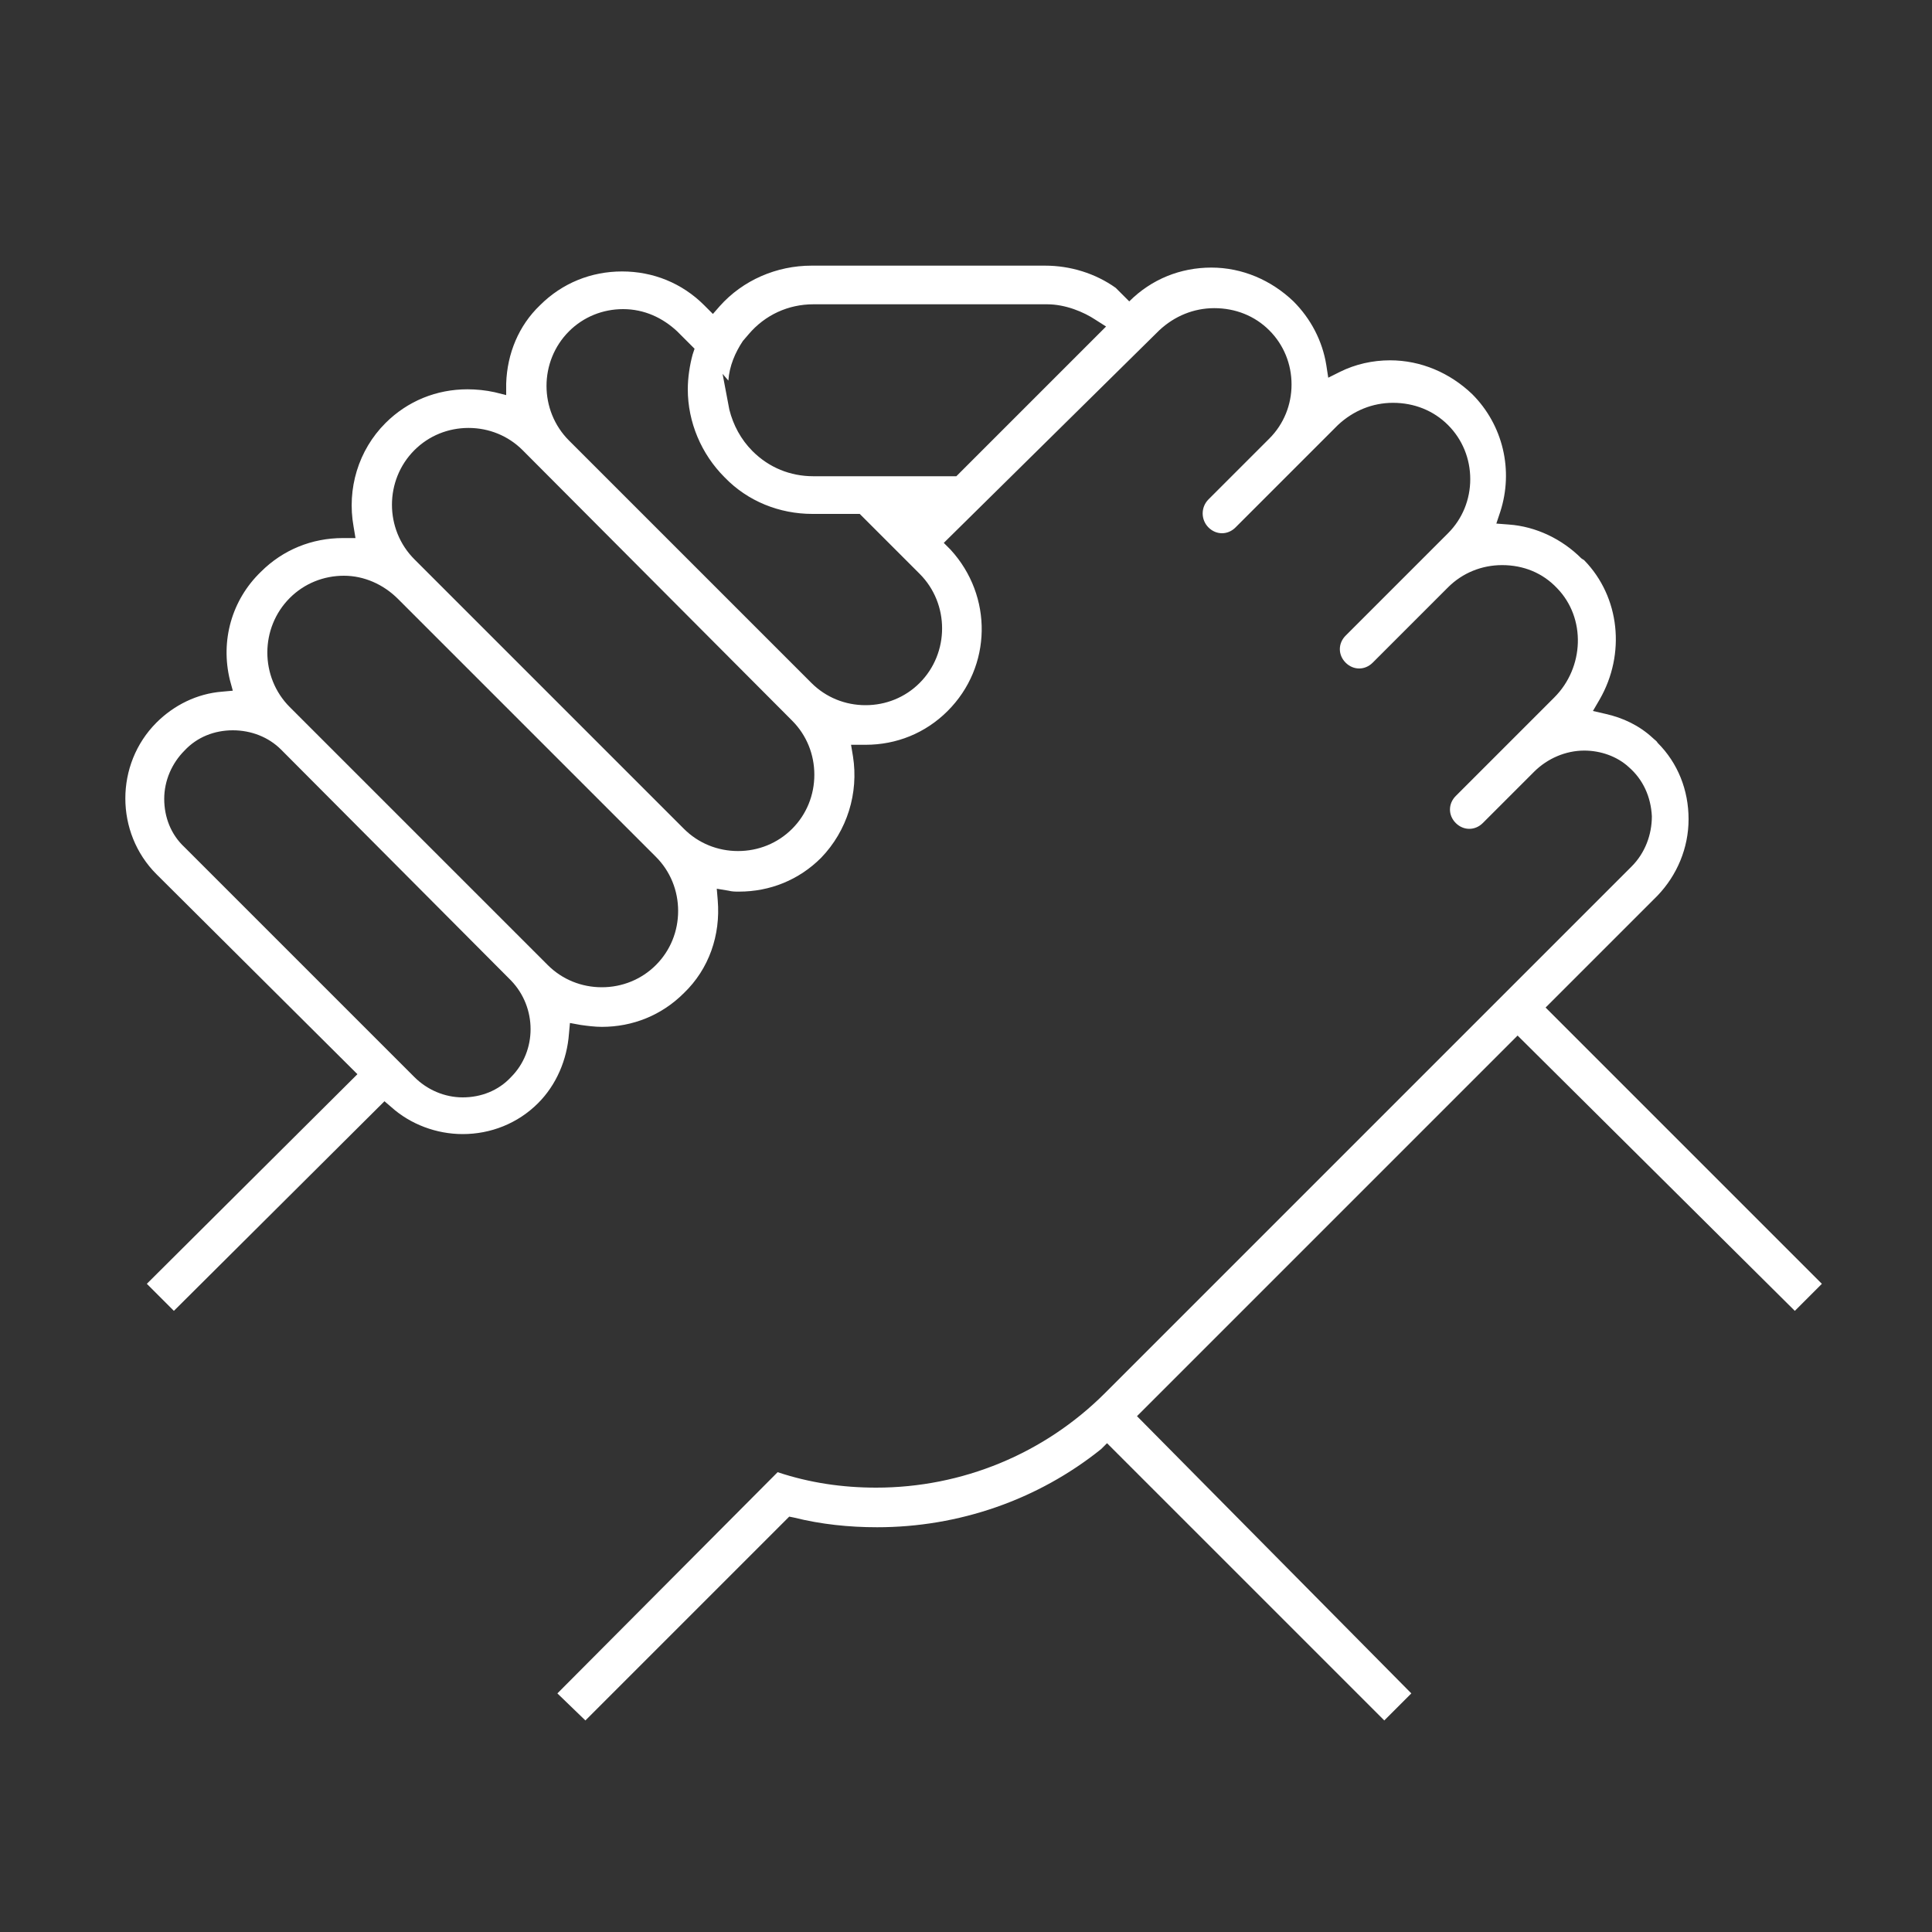
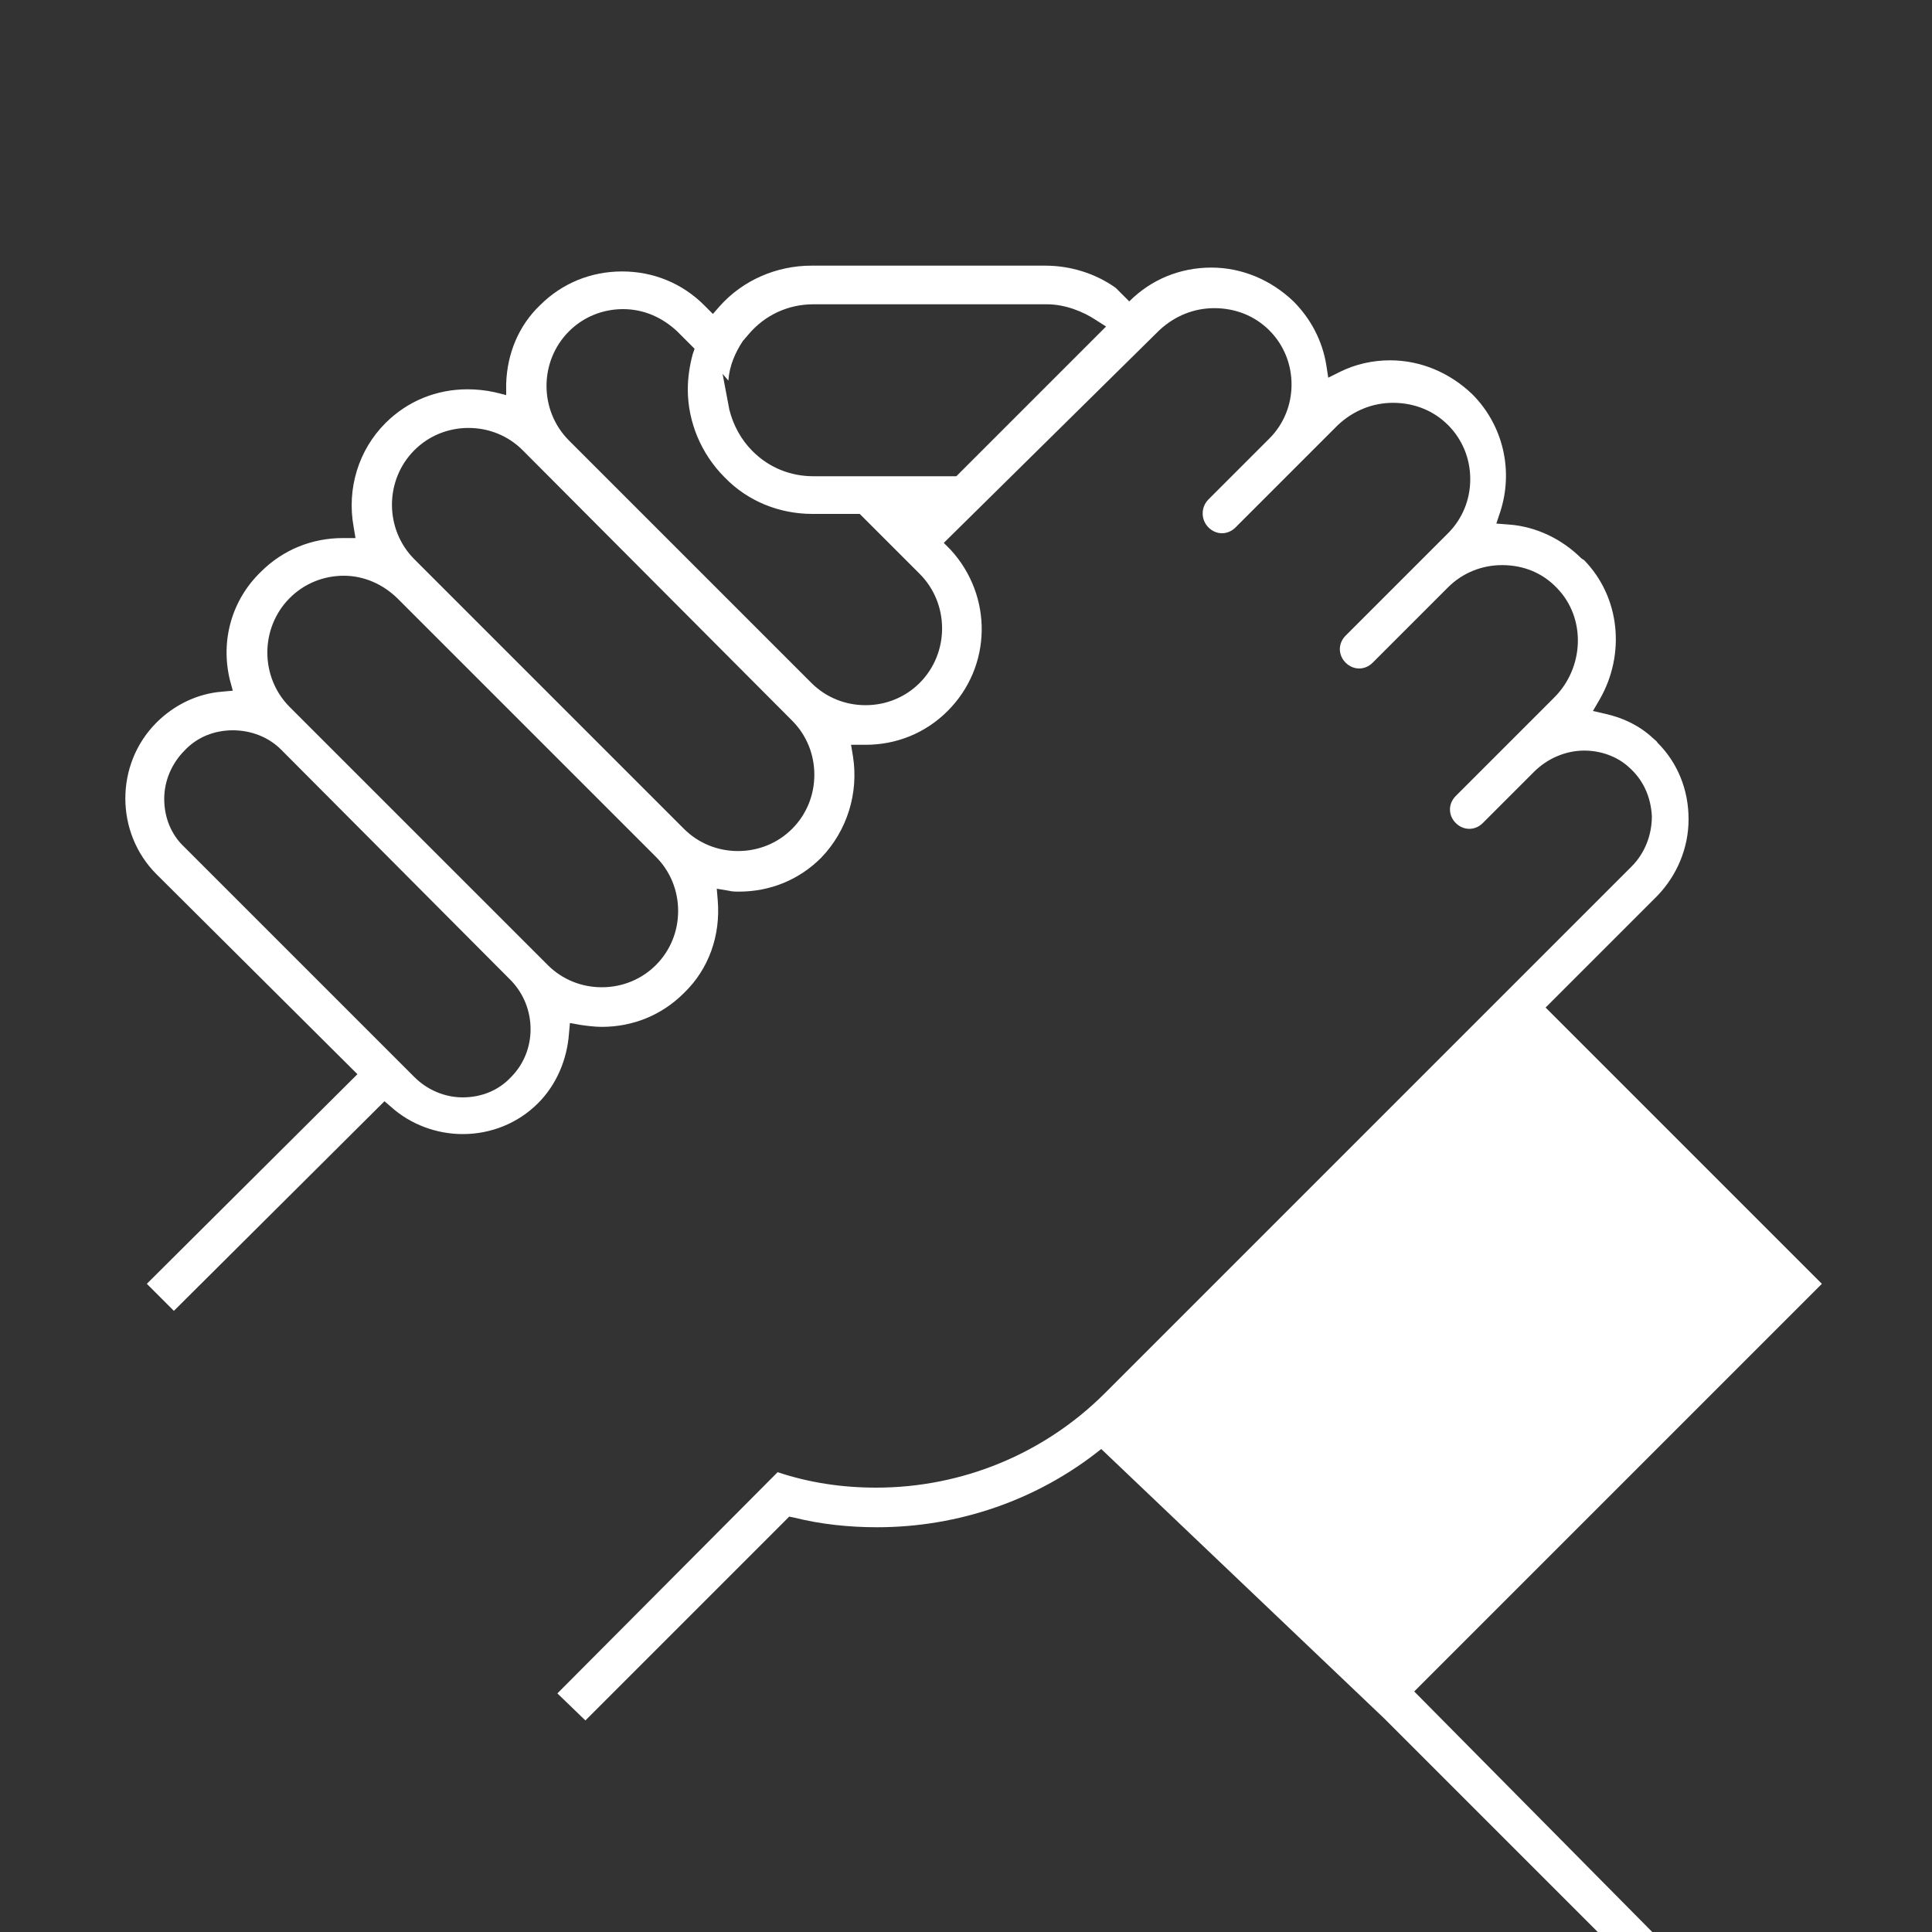
<svg xmlns="http://www.w3.org/2000/svg" version="1.1" id="Layer_1" x="0px" y="0px" viewBox="0 0 200 200" style="enable-background:new 0 0 200 200;" xml:space="preserve">
  <rect x="0" y="0" width="200" height="200" fill="#333333" stroke="none" />
  <style type="text/css">
	.st0{fill:none;stroke:#FFFFFF;stroke-width:5.077;stroke-linecap:round;stroke-linejoin:round;stroke-miterlimit:10;}
	.st1{fill:#FFFFFF;}
</style>
-   <path class="st1" d="M57.7,175.3l22.8-22.9c3.3,1.1,6.7,1.6,10.2,1.6c8.9,0,17.4-3.5,23.7-9.8l54.5-54.5c1.4-1.4,2.1-3.3,2.1-5.2  c-0.1-2-0.9-3.8-2.4-5.1c-1.2-1.1-2.9-1.7-4.6-1.7c-1.9,0-3.8,0.8-5.2,2.2l-5.3,5.3c-0.4,0.4-0.9,0.6-1.4,0.6s-1-0.2-1.4-0.6  c-0.4-0.4-0.6-0.9-0.6-1.4c0-0.5,0.2-1,0.6-1.4l10.2-10.2c3.1-3.1,3.3-8.2,0.3-11.3c-1.5-1.6-3.5-2.4-5.7-2.4  c-2.1,0-4.1,0.8-5.6,2.3l-7.8,7.8c-0.4,0.4-0.9,0.6-1.4,0.6s-1-0.2-1.4-0.6c-0.4-0.4-0.6-0.9-0.6-1.4s0.2-1,0.6-1.4l10.6-10.6  c1.5-1.5,2.3-3.5,2.3-5.6c0-2.1-0.8-4.1-2.3-5.6c-1.5-1.5-3.5-2.3-5.7-2.3c-2.1,0-4.1,0.8-5.7,2.3l-10.6,10.6  c-0.4,0.4-0.9,0.6-1.4,0.6s-1-0.2-1.4-0.6c-0.8-0.8-0.8-2.1,0-2.9l6.3-6.3c1.5-1.5,2.3-3.5,2.3-5.6s-0.8-4.1-2.3-5.6  c-1.5-1.5-3.5-2.3-5.7-2.3c-2.1,0-4.1,0.8-5.7,2.3L97.7,56.2l0.7,0.7c4.4,4.8,4.3,12.1-0.3,16.7c-2.3,2.3-5.3,3.5-8.5,3.5l-1.5,0  l0.2,1.2c0.6,3.8-0.6,7.7-3.3,10.5c-2.3,2.3-5.3,3.5-8.5,3.5c-0.4,0-0.7,0-1.1-0.1L74.2,92l0.1,1.2c0.3,3.6-0.9,7.1-3.5,9.6  c-2.3,2.3-5.3,3.5-8.5,3.5c-0.7,0-1.5-0.1-2.2-0.2l-1.1-0.2l-0.1,1.1c-0.2,2.7-1.3,5.3-3.2,7.2c-2.1,2.1-4.9,3.2-7.8,3.2  c-2.7,0-5.4-1-7.4-2.8l-0.7-0.6L18,135.7l-2.8-2.8L37,111.2L16.2,90.5c-4.3-4.3-4.3-11.4,0-15.7c1.8-1.8,4.2-3,6.8-3.2l1.1-0.1  l-0.3-1.1c-1-4.1,0.2-8.3,3.2-11.2c2.3-2.3,5.3-3.5,8.5-3.5l1.3,0l-0.2-1.2c-0.7-3.9,0.5-7.9,3.3-10.7c2.3-2.3,5.3-3.5,8.5-3.5  c0.9,0,1.9,0.1,2.8,0.3l1.2,0.3l0-1.2c0.1-3.1,1.3-6,3.5-8.1c2.3-2.3,5.3-3.5,8.5-3.5s6.2,1.2,8.5,3.5l0.9,0.9l0.7-0.8  c2.4-2.7,5.9-4.2,9.5-4.2l24.2,0c2.6,0,5.2,0.8,7.3,2.3l1.4,1.4c2.3-2.3,5.3-3.5,8.5-3.5s6.2,1.3,8.5,3.5c1.8,1.8,3,4.1,3.4,6.6  l0.2,1.3l1.2-0.6c1.6-0.8,3.4-1.2,5.2-1.2c3.2,0,6.2,1.3,8.5,3.5c3.2,3.2,4.3,7.9,2.9,12.2l-0.4,1.2l1.3,0.1  c2.8,0.2,5.5,1.5,7.5,3.5L164,58c3.7,3.8,4.3,9.7,1.6,14.4l-0.7,1.2l1.3,0.3c1.8,0.4,3.5,1.2,4.9,2.5c0.2,0.2,0.4,0.3,0.5,0.5  c2.1,2.1,3.2,4.9,3.2,7.9s-1.2,5.8-3.2,7.9L160,104.3l28.6,28.6l-2.8,2.8l-28.7-28.5l-39.4,39.4l28.4,28.7l-2.8,2.8l-28.7-28.7  L114,150c-6.6,5.3-14.8,8.1-23.2,8.1c-2.9,0-5.8-0.3-8.6-1l-0.5-0.1l-21.1,21.1L57.7,175.3z M24.1,75.6c-1.9,0-3.7,0.7-5,2.1  c-1.3,1.3-2.1,3.1-2.1,5c0,1.9,0.7,3.7,2.1,5l23.8,23.8c1.3,1.3,3.1,2.1,5,2.1c1.9,0,3.7-0.7,5-2.1c2.7-2.7,2.7-7.2,0-10L29.1,77.6  C27.8,76.3,26,75.6,24.1,75.6z M35.6,59.6c-2.1,0-4.1,0.8-5.6,2.3c-3.1,3.1-3.1,8.2,0,11.3l26.7,26.7c1.5,1.5,3.5,2.3,5.6,2.3  s4.1-0.8,5.6-2.3c1.5-1.5,2.3-3.5,2.3-5.6s-0.8-4.1-2.3-5.6L41.2,62C39.7,60.5,37.7,59.6,35.6,59.6z M48.5,44.3  c-2.1,0-4.1,0.8-5.6,2.3c-3.1,3.1-3.1,8.2,0,11.3l27.9,27.9c1.5,1.5,3.5,2.3,5.6,2.3c2.1,0,4.1-0.8,5.6-2.3c1.5-1.5,2.3-3.5,2.3-5.6  s-0.8-4.1-2.3-5.6L54.1,46.6C52.6,45.1,50.6,44.3,48.5,44.3z M64.5,32c-2.1,0-4.1,0.8-5.6,2.3c-3.1,3.1-3.1,8.2,0,11.3L84,70.7  c1.5,1.5,3.5,2.3,5.6,2.3s4.1-0.8,5.6-2.3c3.1-3.1,3.1-8.2,0-11.3l-6.2-6.2l-4.9,0c-3.4,0-6.7-1.3-9.1-3.8c-2.4-2.4-3.8-5.7-3.8-9.1  c0-1.2,0.2-2.5,0.5-3.6l0.2-0.6l-1.8-1.8C68.6,32.9,66.7,32,64.5,32z M75.5,42.4c0.4,1.6,1.2,3.1,2.4,4.3c1.7,1.7,3.9,2.6,6.3,2.6  l14.8,0l15.5-15.5l-1.1-0.7c-1.2-0.8-3.1-1.6-5-1.6l-24.2,0c-2.6,0-5,1.1-6.7,3.1l-0.6,0.7l0,0c-0.8,1.2-1.4,2.6-1.5,4.1l-0.6-0.7  L75.5,42.4z" />
+   <path class="st1" d="M57.7,175.3l22.8-22.9c3.3,1.1,6.7,1.6,10.2,1.6c8.9,0,17.4-3.5,23.7-9.8l54.5-54.5c1.4-1.4,2.1-3.3,2.1-5.2  c-0.1-2-0.9-3.8-2.4-5.1c-1.2-1.1-2.9-1.7-4.6-1.7c-1.9,0-3.8,0.8-5.2,2.2l-5.3,5.3c-0.4,0.4-0.9,0.6-1.4,0.6s-1-0.2-1.4-0.6  c-0.4-0.4-0.6-0.9-0.6-1.4c0-0.5,0.2-1,0.6-1.4l10.2-10.2c3.1-3.1,3.3-8.2,0.3-11.3c-1.5-1.6-3.5-2.4-5.7-2.4  c-2.1,0-4.1,0.8-5.6,2.3l-7.8,7.8c-0.4,0.4-0.9,0.6-1.4,0.6s-1-0.2-1.4-0.6c-0.4-0.4-0.6-0.9-0.6-1.4s0.2-1,0.6-1.4l10.6-10.6  c1.5-1.5,2.3-3.5,2.3-5.6c0-2.1-0.8-4.1-2.3-5.6c-1.5-1.5-3.5-2.3-5.7-2.3c-2.1,0-4.1,0.8-5.7,2.3l-10.6,10.6  c-0.4,0.4-0.9,0.6-1.4,0.6s-1-0.2-1.4-0.6c-0.8-0.8-0.8-2.1,0-2.9l6.3-6.3c1.5-1.5,2.3-3.5,2.3-5.6s-0.8-4.1-2.3-5.6  c-1.5-1.5-3.5-2.3-5.7-2.3c-2.1,0-4.1,0.8-5.7,2.3L97.7,56.2l0.7,0.7c4.4,4.8,4.3,12.1-0.3,16.7c-2.3,2.3-5.3,3.5-8.5,3.5l-1.5,0  l0.2,1.2c0.6,3.8-0.6,7.7-3.3,10.5c-2.3,2.3-5.3,3.5-8.5,3.5c-0.4,0-0.7,0-1.1-0.1L74.2,92l0.1,1.2c0.3,3.6-0.9,7.1-3.5,9.6  c-2.3,2.3-5.3,3.5-8.5,3.5c-0.7,0-1.5-0.1-2.2-0.2l-1.1-0.2l-0.1,1.1c-0.2,2.7-1.3,5.3-3.2,7.2c-2.1,2.1-4.9,3.2-7.8,3.2  c-2.7,0-5.4-1-7.4-2.8l-0.7-0.6L18,135.7l-2.8-2.8L37,111.2L16.2,90.5c-4.3-4.3-4.3-11.4,0-15.7c1.8-1.8,4.2-3,6.8-3.2l1.1-0.1  l-0.3-1.1c-1-4.1,0.2-8.3,3.2-11.2c2.3-2.3,5.3-3.5,8.5-3.5l1.3,0l-0.2-1.2c-0.7-3.9,0.5-7.9,3.3-10.7c2.3-2.3,5.3-3.5,8.5-3.5  c0.9,0,1.9,0.1,2.8,0.3l1.2,0.3l0-1.2c0.1-3.1,1.3-6,3.5-8.1c2.3-2.3,5.3-3.5,8.5-3.5s6.2,1.2,8.5,3.5l0.9,0.9l0.7-0.8  c2.4-2.7,5.9-4.2,9.5-4.2l24.2,0c2.6,0,5.2,0.8,7.3,2.3l1.4,1.4c2.3-2.3,5.3-3.5,8.5-3.5s6.2,1.3,8.5,3.5c1.8,1.8,3,4.1,3.4,6.6  l0.2,1.3l1.2-0.6c1.6-0.8,3.4-1.2,5.2-1.2c3.2,0,6.2,1.3,8.5,3.5c3.2,3.2,4.3,7.9,2.9,12.2l-0.4,1.2l1.3,0.1  c2.8,0.2,5.5,1.5,7.5,3.5L164,58c3.7,3.8,4.3,9.7,1.6,14.4l-0.7,1.2l1.3,0.3c1.8,0.4,3.5,1.2,4.9,2.5c0.2,0.2,0.4,0.3,0.5,0.5  c2.1,2.1,3.2,4.9,3.2,7.9s-1.2,5.8-3.2,7.9L160,104.3l28.6,28.6l-2.8,2.8l-39.4,39.4l28.4,28.7l-2.8,2.8l-28.7-28.7  L114,150c-6.6,5.3-14.8,8.1-23.2,8.1c-2.9,0-5.8-0.3-8.6-1l-0.5-0.1l-21.1,21.1L57.7,175.3z M24.1,75.6c-1.9,0-3.7,0.7-5,2.1  c-1.3,1.3-2.1,3.1-2.1,5c0,1.9,0.7,3.7,2.1,5l23.8,23.8c1.3,1.3,3.1,2.1,5,2.1c1.9,0,3.7-0.7,5-2.1c2.7-2.7,2.7-7.2,0-10L29.1,77.6  C27.8,76.3,26,75.6,24.1,75.6z M35.6,59.6c-2.1,0-4.1,0.8-5.6,2.3c-3.1,3.1-3.1,8.2,0,11.3l26.7,26.7c1.5,1.5,3.5,2.3,5.6,2.3  s4.1-0.8,5.6-2.3c1.5-1.5,2.3-3.5,2.3-5.6s-0.8-4.1-2.3-5.6L41.2,62C39.7,60.5,37.7,59.6,35.6,59.6z M48.5,44.3  c-2.1,0-4.1,0.8-5.6,2.3c-3.1,3.1-3.1,8.2,0,11.3l27.9,27.9c1.5,1.5,3.5,2.3,5.6,2.3c2.1,0,4.1-0.8,5.6-2.3c1.5-1.5,2.3-3.5,2.3-5.6  s-0.8-4.1-2.3-5.6L54.1,46.6C52.6,45.1,50.6,44.3,48.5,44.3z M64.5,32c-2.1,0-4.1,0.8-5.6,2.3c-3.1,3.1-3.1,8.2,0,11.3L84,70.7  c1.5,1.5,3.5,2.3,5.6,2.3s4.1-0.8,5.6-2.3c3.1-3.1,3.1-8.2,0-11.3l-6.2-6.2l-4.9,0c-3.4,0-6.7-1.3-9.1-3.8c-2.4-2.4-3.8-5.7-3.8-9.1  c0-1.2,0.2-2.5,0.5-3.6l0.2-0.6l-1.8-1.8C68.6,32.9,66.7,32,64.5,32z M75.5,42.4c0.4,1.6,1.2,3.1,2.4,4.3c1.7,1.7,3.9,2.6,6.3,2.6  l14.8,0l15.5-15.5l-1.1-0.7c-1.2-0.8-3.1-1.6-5-1.6l-24.2,0c-2.6,0-5,1.1-6.7,3.1l-0.6,0.7l0,0c-0.8,1.2-1.4,2.6-1.5,4.1l-0.6-0.7  L75.5,42.4z" />
</svg>